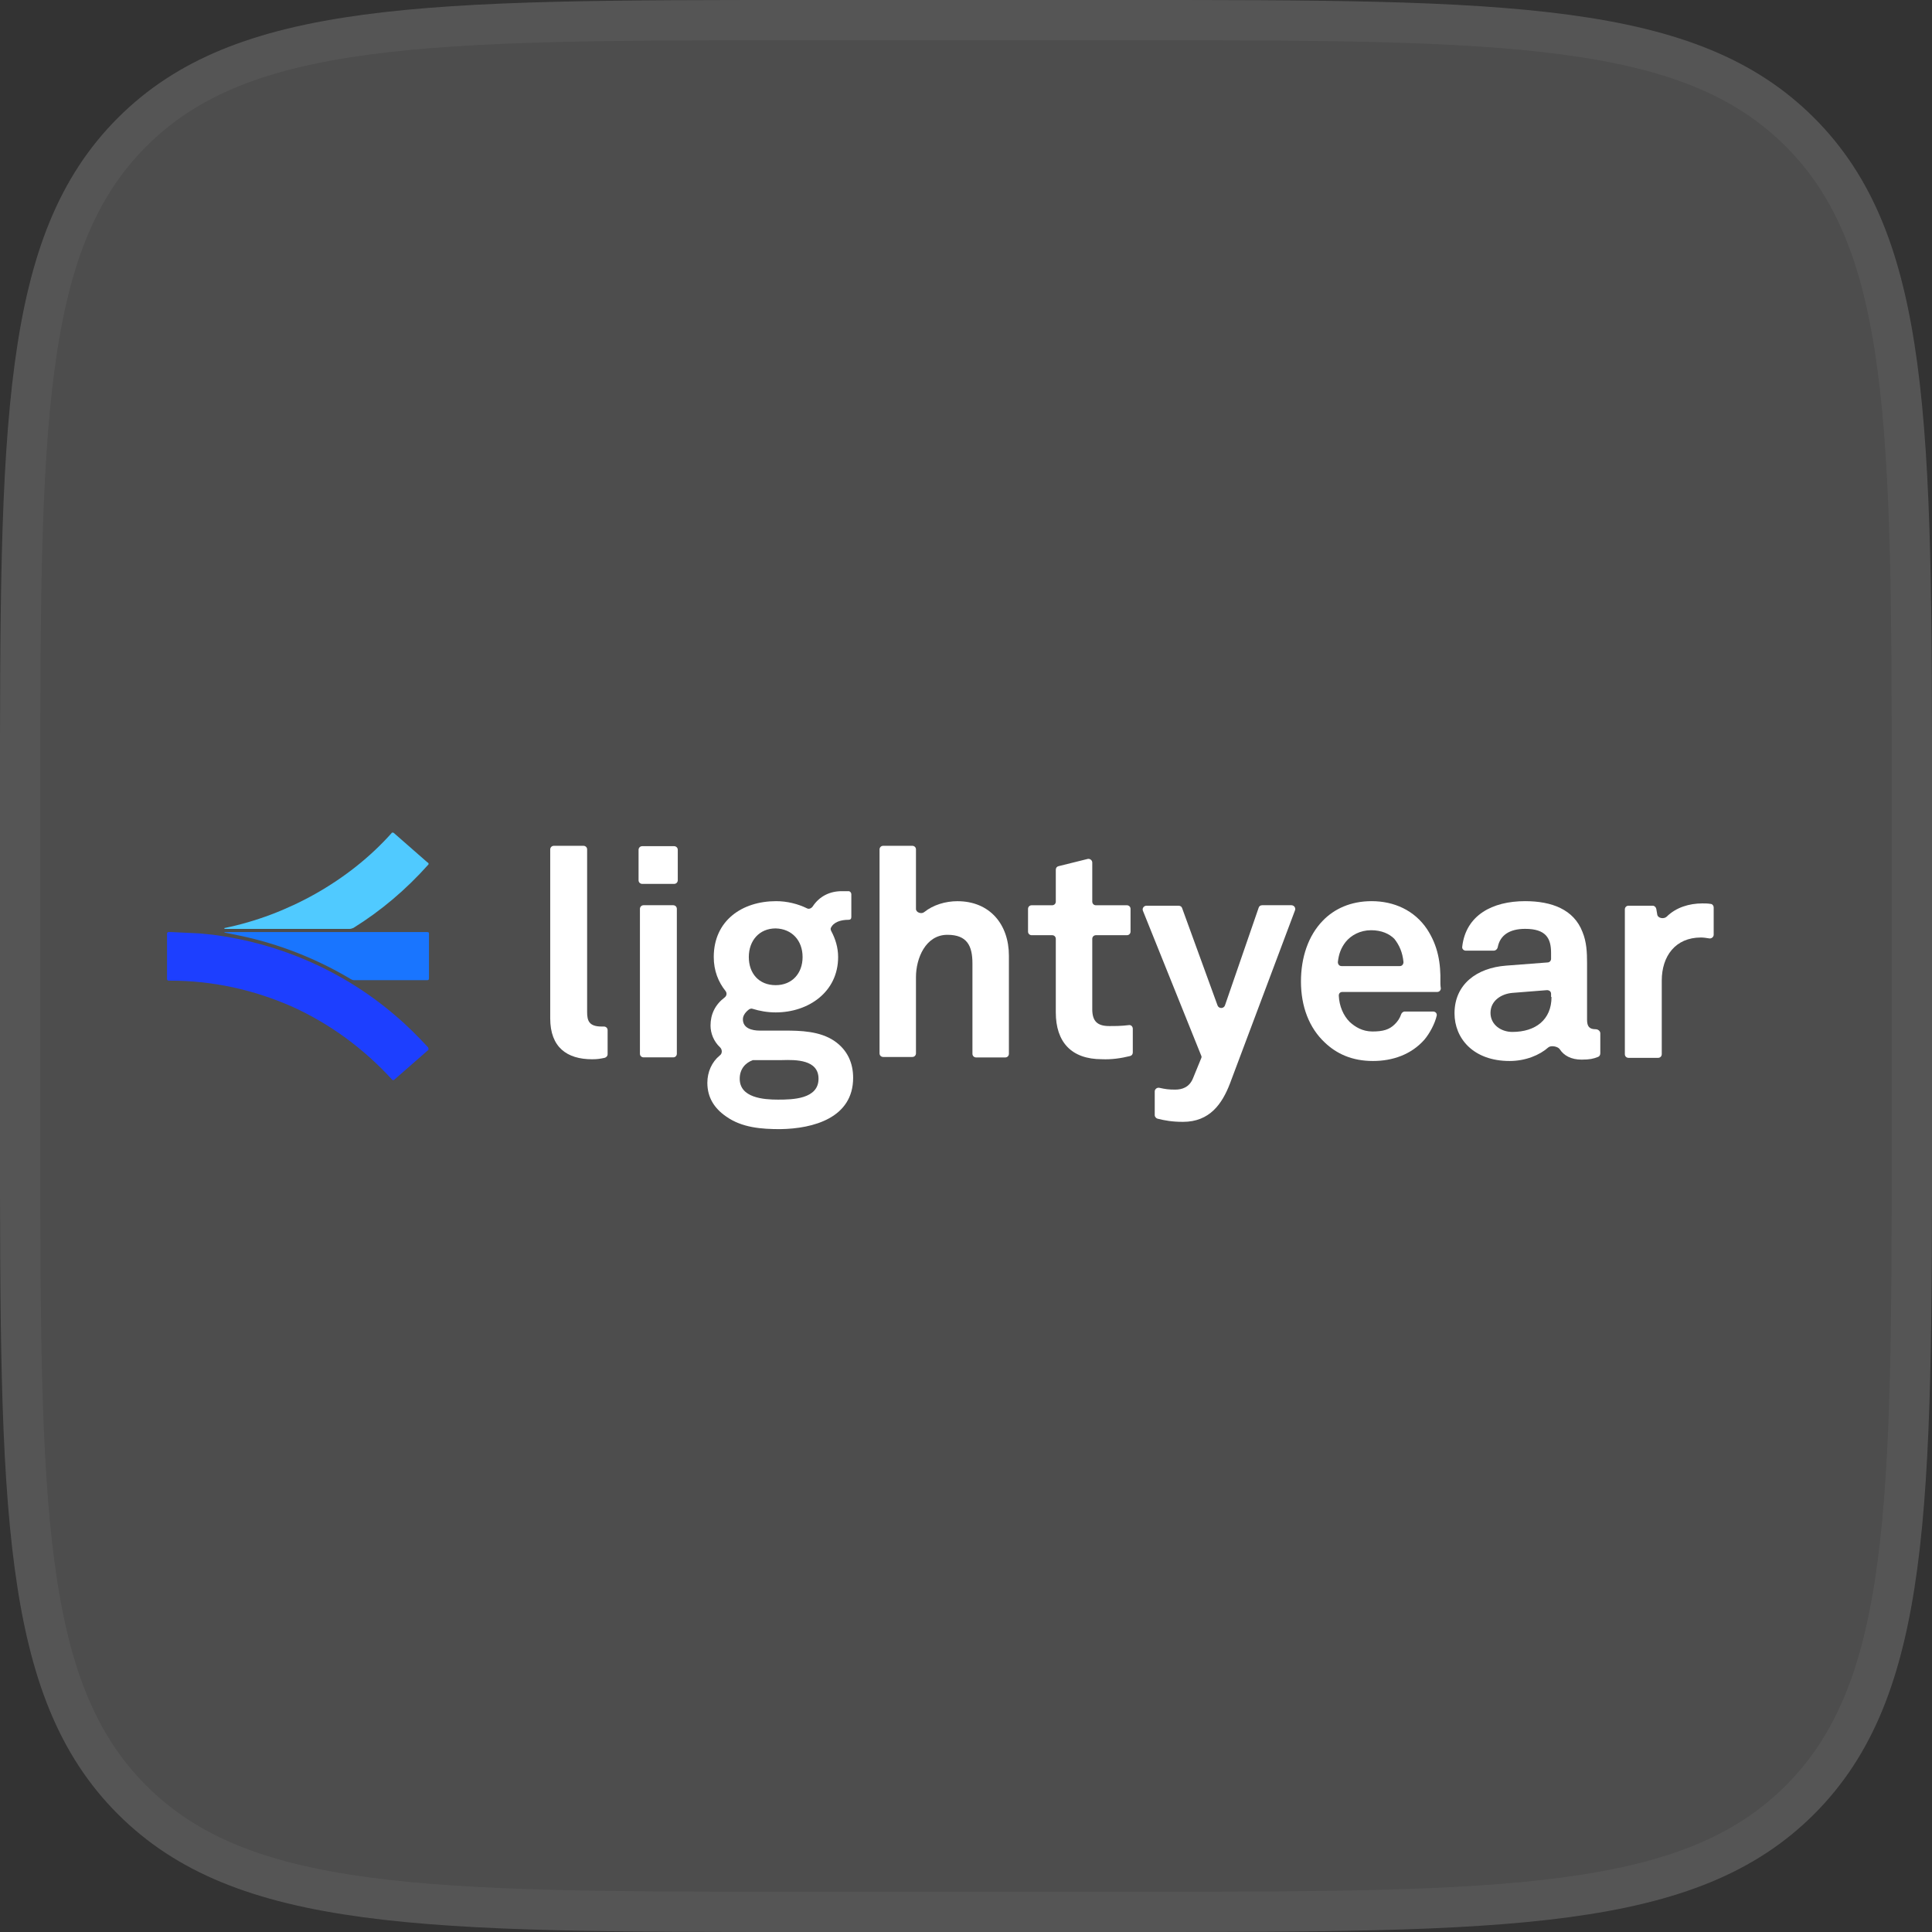
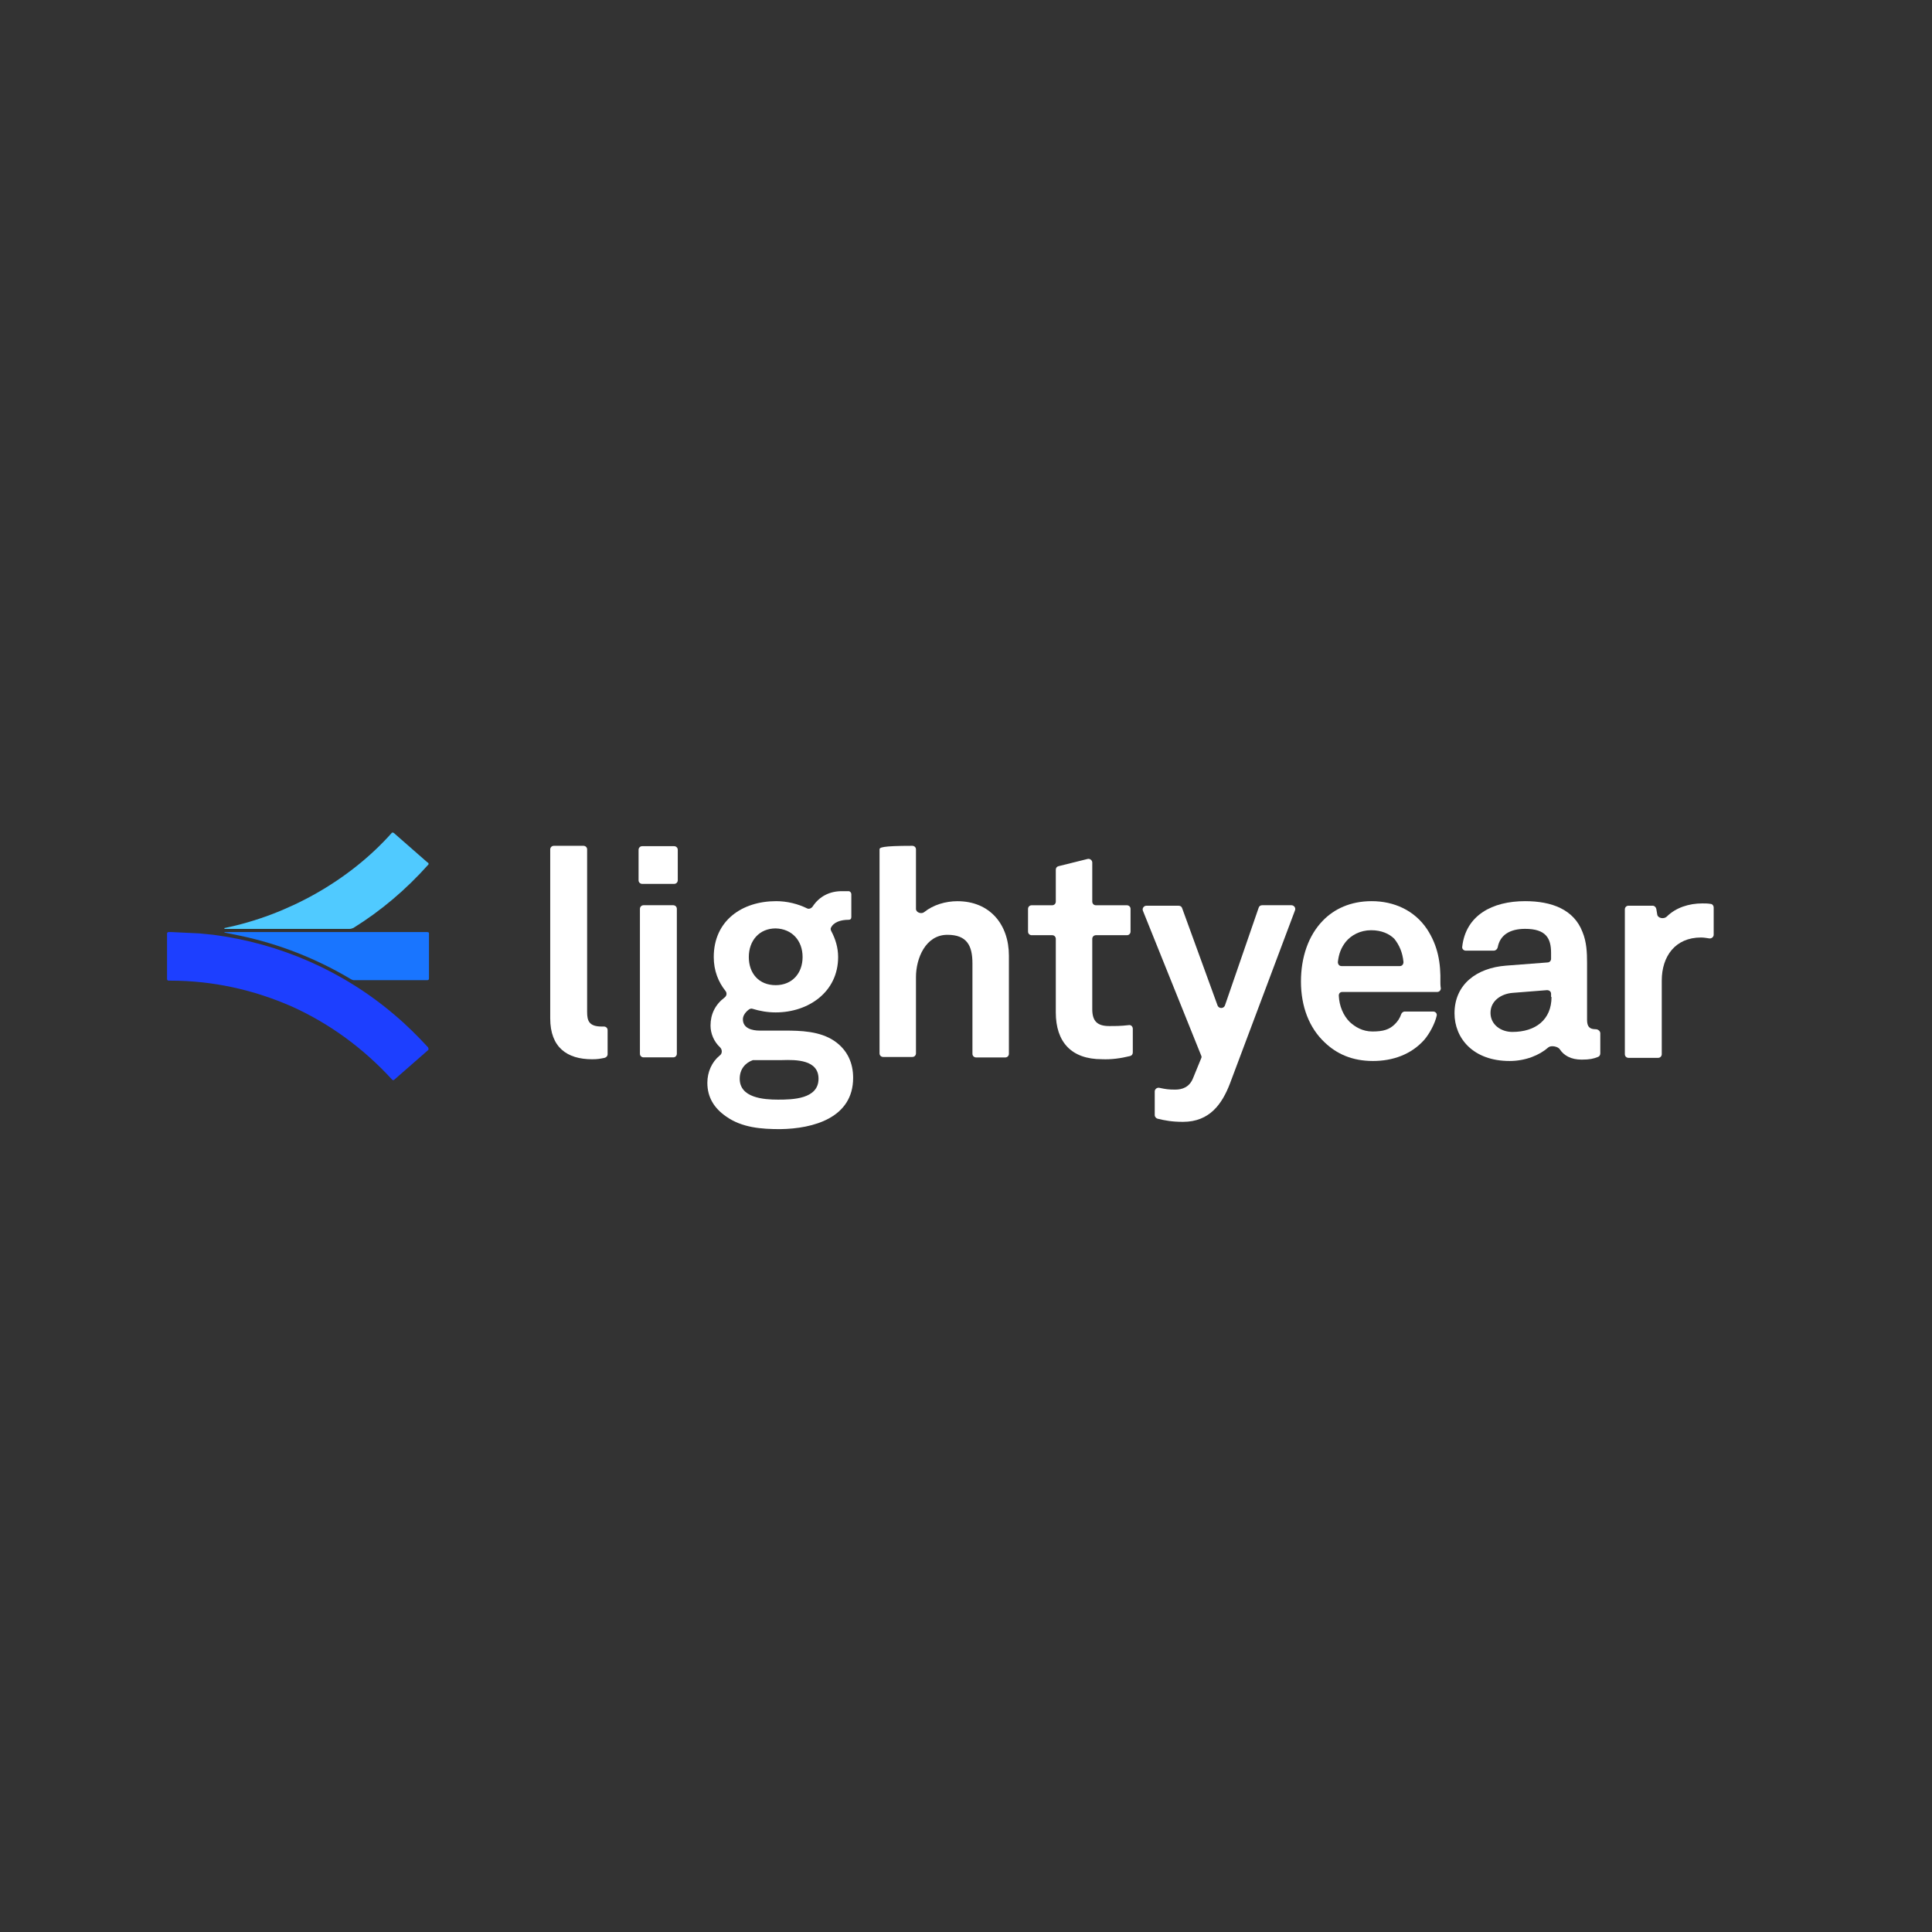
<svg xmlns="http://www.w3.org/2000/svg" width="48" height="48" viewBox="0 0 48 48" fill="none">
  <rect x="0" y="0" width="48" height="48" fill="#333333" stroke="none" />
-   <path d="M0 20C0 10.572 0 5.858 2.929 2.929C5.858 0 10.572 0 20 0H28C37.428 0 42.142 0 45.071 2.929C48 5.858 48 10.572 48 20V28C48 37.428 48 42.142 45.071 45.071C42.142 48 37.428 48 28 48H20C10.572 48 5.858 48 2.929 45.071C0 42.142 0 37.428 0 28V20Z" fill="white" fill-opacity="0.13" />
-   <path d="M0.5 20C0.5 15.272 0.501 11.776 0.862 9.094C1.22 6.426 1.926 4.639 3.282 3.282C4.639 1.926 6.426 1.22 9.094 0.862C11.776 0.501 15.272 0.5 20 0.5H28C32.728 0.5 36.224 0.501 38.906 0.862C41.574 1.22 43.361 1.926 44.718 3.282C46.074 4.639 46.78 6.426 47.138 9.094C47.499 11.776 47.5 15.272 47.5 20V28C47.5 32.728 47.499 36.224 47.138 38.906C46.78 41.574 46.074 43.361 44.718 44.718C43.361 46.074 41.574 46.78 38.906 47.138C36.224 47.499 32.728 47.5 28 47.5H20C15.272 47.5 11.776 47.499 9.094 47.138C6.426 46.78 4.639 46.074 3.282 44.718C1.926 43.361 1.22 41.574 0.862 38.906C0.501 36.224 0.5 32.728 0.5 28V20Z" stroke="white" stroke-opacity="0.05" />
  <path d="M15.017 26.283C15.062 26.272 15.096 26.238 15.096 26.193V25.595C15.096 25.538 15.051 25.504 15.005 25.504C14.994 25.504 14.972 25.504 14.949 25.504C14.632 25.504 14.587 25.358 14.587 25.143V21.104C14.587 21.047 14.541 21.014 14.496 21.014H13.761C13.704 21.014 13.67 21.059 13.67 21.104V25.301C13.67 26.023 14.089 26.317 14.711 26.317C14.847 26.317 14.904 26.305 15.017 26.283Z" fill="white" />
  <path d="M16.748 21.96C16.805 21.96 16.839 21.915 16.839 21.87V21.114C16.839 21.057 16.793 21.023 16.748 21.023H15.956C15.899 21.023 15.865 21.069 15.865 21.114V21.87C15.865 21.926 15.911 21.96 15.956 21.96H16.748ZM16.725 26.27C16.782 26.27 16.816 26.225 16.816 26.18V22.581C16.816 22.524 16.771 22.49 16.725 22.49H15.99C15.933 22.49 15.899 22.535 15.899 22.581V26.18C15.899 26.236 15.944 26.27 15.99 26.27H16.725Z" fill="white" />
  <path d="M21.196 26.778C21.196 26.417 21.06 26.09 20.732 25.864C20.37 25.616 19.883 25.605 19.498 25.605H18.876C18.683 25.605 18.457 25.548 18.457 25.323C18.457 25.221 18.536 25.131 18.616 25.074C18.638 25.063 18.672 25.052 18.695 25.063C18.876 25.119 19.068 25.153 19.272 25.153C20.087 25.153 20.823 24.645 20.823 23.777C20.823 23.54 20.755 23.325 20.653 23.134C20.642 23.111 20.63 23.077 20.642 23.055C20.709 22.908 20.89 22.852 21.083 22.852C21.128 22.852 21.151 22.829 21.151 22.784V22.22C21.151 22.174 21.117 22.141 21.083 22.141C21.026 22.141 20.947 22.141 20.913 22.141C20.619 22.141 20.358 22.265 20.189 22.524C20.155 22.569 20.098 22.592 20.053 22.569C19.827 22.457 19.555 22.389 19.283 22.389C18.434 22.389 17.733 22.874 17.733 23.777C17.733 24.115 17.846 24.397 18.027 24.623C18.061 24.668 18.061 24.736 18.004 24.781C17.767 24.961 17.653 25.198 17.653 25.48C17.653 25.672 17.733 25.875 17.891 26.022C17.948 26.078 17.948 26.18 17.88 26.225C17.687 26.383 17.574 26.631 17.574 26.902C17.574 27.263 17.744 27.534 18.038 27.737C18.434 28.019 18.921 28.053 19.385 28.053C20.211 28.042 21.196 27.771 21.196 26.778ZM19.94 23.777C19.94 24.183 19.679 24.476 19.272 24.476C18.853 24.476 18.604 24.183 18.604 23.777C18.604 23.37 18.864 23.066 19.272 23.066C19.679 23.077 19.94 23.37 19.94 23.777ZM20.336 26.801C20.336 27.308 19.691 27.32 19.329 27.32C18.966 27.32 18.378 27.274 18.378 26.801C18.378 26.564 18.514 26.406 18.706 26.338C18.717 26.338 18.729 26.338 18.729 26.338H19.43C19.781 26.327 20.336 26.327 20.336 26.801Z" fill="white" />
-   <path d="M24.975 26.272C25.032 26.272 25.066 26.227 25.066 26.181V23.744C25.066 22.966 24.591 22.39 23.787 22.39C23.493 22.39 23.187 22.48 22.961 22.661C22.893 22.717 22.757 22.672 22.757 22.582V21.104C22.757 21.047 22.712 21.014 22.666 21.014H21.942C21.886 21.014 21.852 21.059 21.852 21.104V26.17C21.852 26.227 21.897 26.26 21.942 26.26H22.666C22.723 26.26 22.757 26.215 22.757 26.17V24.274C22.757 23.812 22.995 23.225 23.538 23.225C24.025 23.225 24.16 23.496 24.16 23.936V26.181C24.16 26.238 24.206 26.272 24.251 26.272H24.975Z" fill="white" />
+   <path d="M24.975 26.272C25.032 26.272 25.066 26.227 25.066 26.181V23.744C25.066 22.966 24.591 22.39 23.787 22.39C23.493 22.39 23.187 22.48 22.961 22.661C22.893 22.717 22.757 22.672 22.757 22.582V21.104C22.757 21.047 22.712 21.014 22.666 21.014C21.886 21.014 21.852 21.059 21.852 21.104V26.17C21.852 26.227 21.897 26.26 21.942 26.26H22.666C22.723 26.26 22.757 26.215 22.757 26.17V24.274C22.757 23.812 22.995 23.225 23.538 23.225C24.025 23.225 24.16 23.496 24.16 23.936V26.181C24.16 26.238 24.206 26.272 24.251 26.272H24.975Z" fill="white" />
  <path d="M28.076 26.237C28.122 26.225 28.144 26.191 28.144 26.146V25.56C28.144 25.503 28.099 25.458 28.042 25.469C27.85 25.492 27.714 25.492 27.556 25.492C27.261 25.492 27.137 25.368 27.137 25.074V23.326C27.137 23.269 27.182 23.235 27.227 23.235H27.997C28.054 23.235 28.088 23.19 28.088 23.145V22.581C28.088 22.524 28.042 22.491 27.997 22.491H27.227C27.171 22.491 27.137 22.445 27.137 22.4V21.43C27.137 21.373 27.08 21.328 27.024 21.34L26.299 21.52C26.254 21.531 26.231 21.565 26.231 21.61V22.4C26.231 22.457 26.186 22.491 26.141 22.491H25.632C25.575 22.491 25.541 22.536 25.541 22.581V23.145C25.541 23.201 25.586 23.235 25.632 23.235H26.141C26.198 23.235 26.231 23.28 26.231 23.326V25.153C26.231 25.887 26.616 26.316 27.375 26.316C27.612 26.327 27.85 26.293 28.076 26.237Z" fill="white" />
  <path d="M32.175 22.614C32.197 22.558 32.152 22.49 32.084 22.49H31.36C31.315 22.49 31.281 22.513 31.269 22.558L30.432 24.984C30.398 25.063 30.285 25.063 30.251 24.984L29.368 22.558C29.357 22.524 29.323 22.502 29.277 22.502H28.485C28.417 22.502 28.372 22.569 28.395 22.626L29.843 26.225C29.855 26.248 29.855 26.27 29.843 26.293L29.64 26.789C29.549 27.015 29.368 27.071 29.198 27.071C29.028 27.071 28.96 27.06 28.802 27.026C28.745 27.015 28.689 27.06 28.689 27.116V27.703C28.689 27.748 28.723 27.782 28.757 27.793C28.938 27.838 29.119 27.872 29.391 27.872C30.058 27.872 30.364 27.421 30.556 26.925L32.175 22.614Z" fill="white" />
  <path d="M35.786 24.408C35.797 23.934 35.729 23.506 35.457 23.088C35.141 22.614 34.631 22.389 34.077 22.389C33.556 22.389 33.148 22.581 32.865 22.874C32.503 23.246 32.322 23.788 32.322 24.386C32.322 25.006 32.526 25.537 32.911 25.898C33.205 26.18 33.59 26.36 34.111 26.36C34.597 26.36 35.061 26.202 35.389 25.83C35.514 25.683 35.65 25.435 35.695 25.232C35.706 25.176 35.661 25.131 35.605 25.131H34.903C34.858 25.131 34.824 25.164 34.812 25.198C34.778 25.3 34.722 25.379 34.654 25.446C34.518 25.582 34.36 25.627 34.099 25.627C33.85 25.627 33.669 25.514 33.533 25.39C33.375 25.232 33.273 24.995 33.262 24.736C33.262 24.679 33.296 24.645 33.352 24.645H35.706C35.763 24.645 35.797 24.6 35.797 24.555C35.786 24.499 35.786 24.42 35.786 24.408ZM34.869 23.901C34.869 23.957 34.835 24.002 34.778 24.002H33.33C33.273 24.002 33.239 23.957 33.239 23.901C33.262 23.698 33.318 23.551 33.431 23.404C33.567 23.235 33.794 23.111 34.065 23.111C34.326 23.111 34.518 23.201 34.642 23.325C34.767 23.483 34.846 23.664 34.869 23.901Z" fill="white" />
  <path d="M39.702 26.259C39.736 26.247 39.759 26.214 39.759 26.169V25.672C39.759 25.616 39.702 25.571 39.645 25.571C39.487 25.571 39.43 25.503 39.43 25.334V23.923C39.43 23.664 39.419 23.404 39.317 23.156C39.102 22.592 38.547 22.389 37.891 22.389C37.076 22.389 36.42 22.738 36.329 23.517C36.318 23.573 36.363 23.619 36.42 23.619H37.11C37.155 23.619 37.201 23.585 37.212 23.528C37.269 23.235 37.506 23.077 37.891 23.077C38.412 23.077 38.536 23.314 38.536 23.675V23.822C38.536 23.867 38.502 23.912 38.446 23.912L37.416 23.991C36.691 24.047 36.137 24.453 36.137 25.176C36.137 25.796 36.601 26.36 37.506 26.36C37.902 26.36 38.253 26.214 38.468 26.022C38.536 25.965 38.706 25.999 38.751 26.067C38.853 26.225 39.034 26.326 39.294 26.326C39.498 26.326 39.589 26.304 39.702 26.259ZM38.547 24.769C38.547 25.334 38.151 25.638 37.574 25.638C37.291 25.638 37.031 25.458 37.031 25.164C37.031 24.86 37.303 24.691 37.574 24.668L38.434 24.6C38.491 24.6 38.536 24.634 38.536 24.691V24.769H38.547Z" fill="white" />
  <path d="M42.463 23.314C42.52 23.325 42.576 23.28 42.576 23.224V22.547C42.576 22.502 42.542 22.457 42.497 22.457C42.429 22.445 42.361 22.445 42.293 22.445C41.965 22.445 41.637 22.547 41.41 22.773C41.343 22.84 41.184 22.818 41.173 22.716L41.15 22.581C41.139 22.536 41.105 22.502 41.06 22.502H40.46C40.403 22.502 40.369 22.547 40.369 22.592V26.191C40.369 26.248 40.414 26.282 40.46 26.282H41.195C41.252 26.282 41.286 26.236 41.286 26.191V24.363C41.286 23.754 41.626 23.292 42.259 23.292C42.327 23.292 42.395 23.303 42.463 23.314Z" fill="white" />
  <path d="M10.613 23.156H5.587C5.587 23.156 5.587 23.156 5.576 23.156C5.576 23.156 5.576 23.156 5.576 23.168L5.961 23.247C6.934 23.45 7.874 23.822 8.723 24.33C8.745 24.341 8.768 24.352 8.791 24.352H10.613C10.624 24.352 10.636 24.352 10.647 24.341C10.658 24.33 10.658 24.318 10.658 24.307V23.19V23.179C10.658 23.179 10.658 23.168 10.647 23.168L10.636 23.156C10.624 23.168 10.613 23.156 10.613 23.156Z" fill="#1975FF" />
  <path d="M10.624 21.43L9.787 20.697C9.775 20.686 9.764 20.686 9.753 20.686C9.741 20.686 9.73 20.686 9.73 20.697C8.666 21.893 7.127 22.739 5.587 23.055C5.587 23.055 5.587 23.055 5.576 23.055C5.576 23.055 5.576 23.055 5.576 23.066V23.078C5.576 23.078 5.576 23.078 5.587 23.078H8.689C8.723 23.078 8.745 23.066 8.779 23.055C9.47 22.626 10.092 22.096 10.636 21.487L10.647 21.475V21.464V21.453C10.636 21.43 10.636 21.43 10.624 21.43Z" fill="#50CAFF" />
  <path d="M10.636 26.022C10.376 25.74 10.104 25.469 9.81 25.221C8.531 24.127 6.957 23.438 5.294 23.224C5.18 23.213 5.067 23.201 4.954 23.19L4.241 23.156H4.196C4.184 23.156 4.173 23.156 4.162 23.168C4.15 23.179 4.15 23.19 4.15 23.201V24.318C4.15 24.33 4.15 24.341 4.162 24.352C4.173 24.364 4.184 24.364 4.196 24.364H4.241C5.282 24.364 6.301 24.589 7.252 25.007C8.202 25.436 9.04 26.056 9.742 26.823C9.753 26.835 9.764 26.835 9.764 26.835C9.776 26.835 9.787 26.835 9.798 26.823L10.636 26.09C10.647 26.079 10.647 26.067 10.647 26.067C10.647 26.045 10.636 26.034 10.636 26.022Z" fill="#1D3FFF" />
</svg>